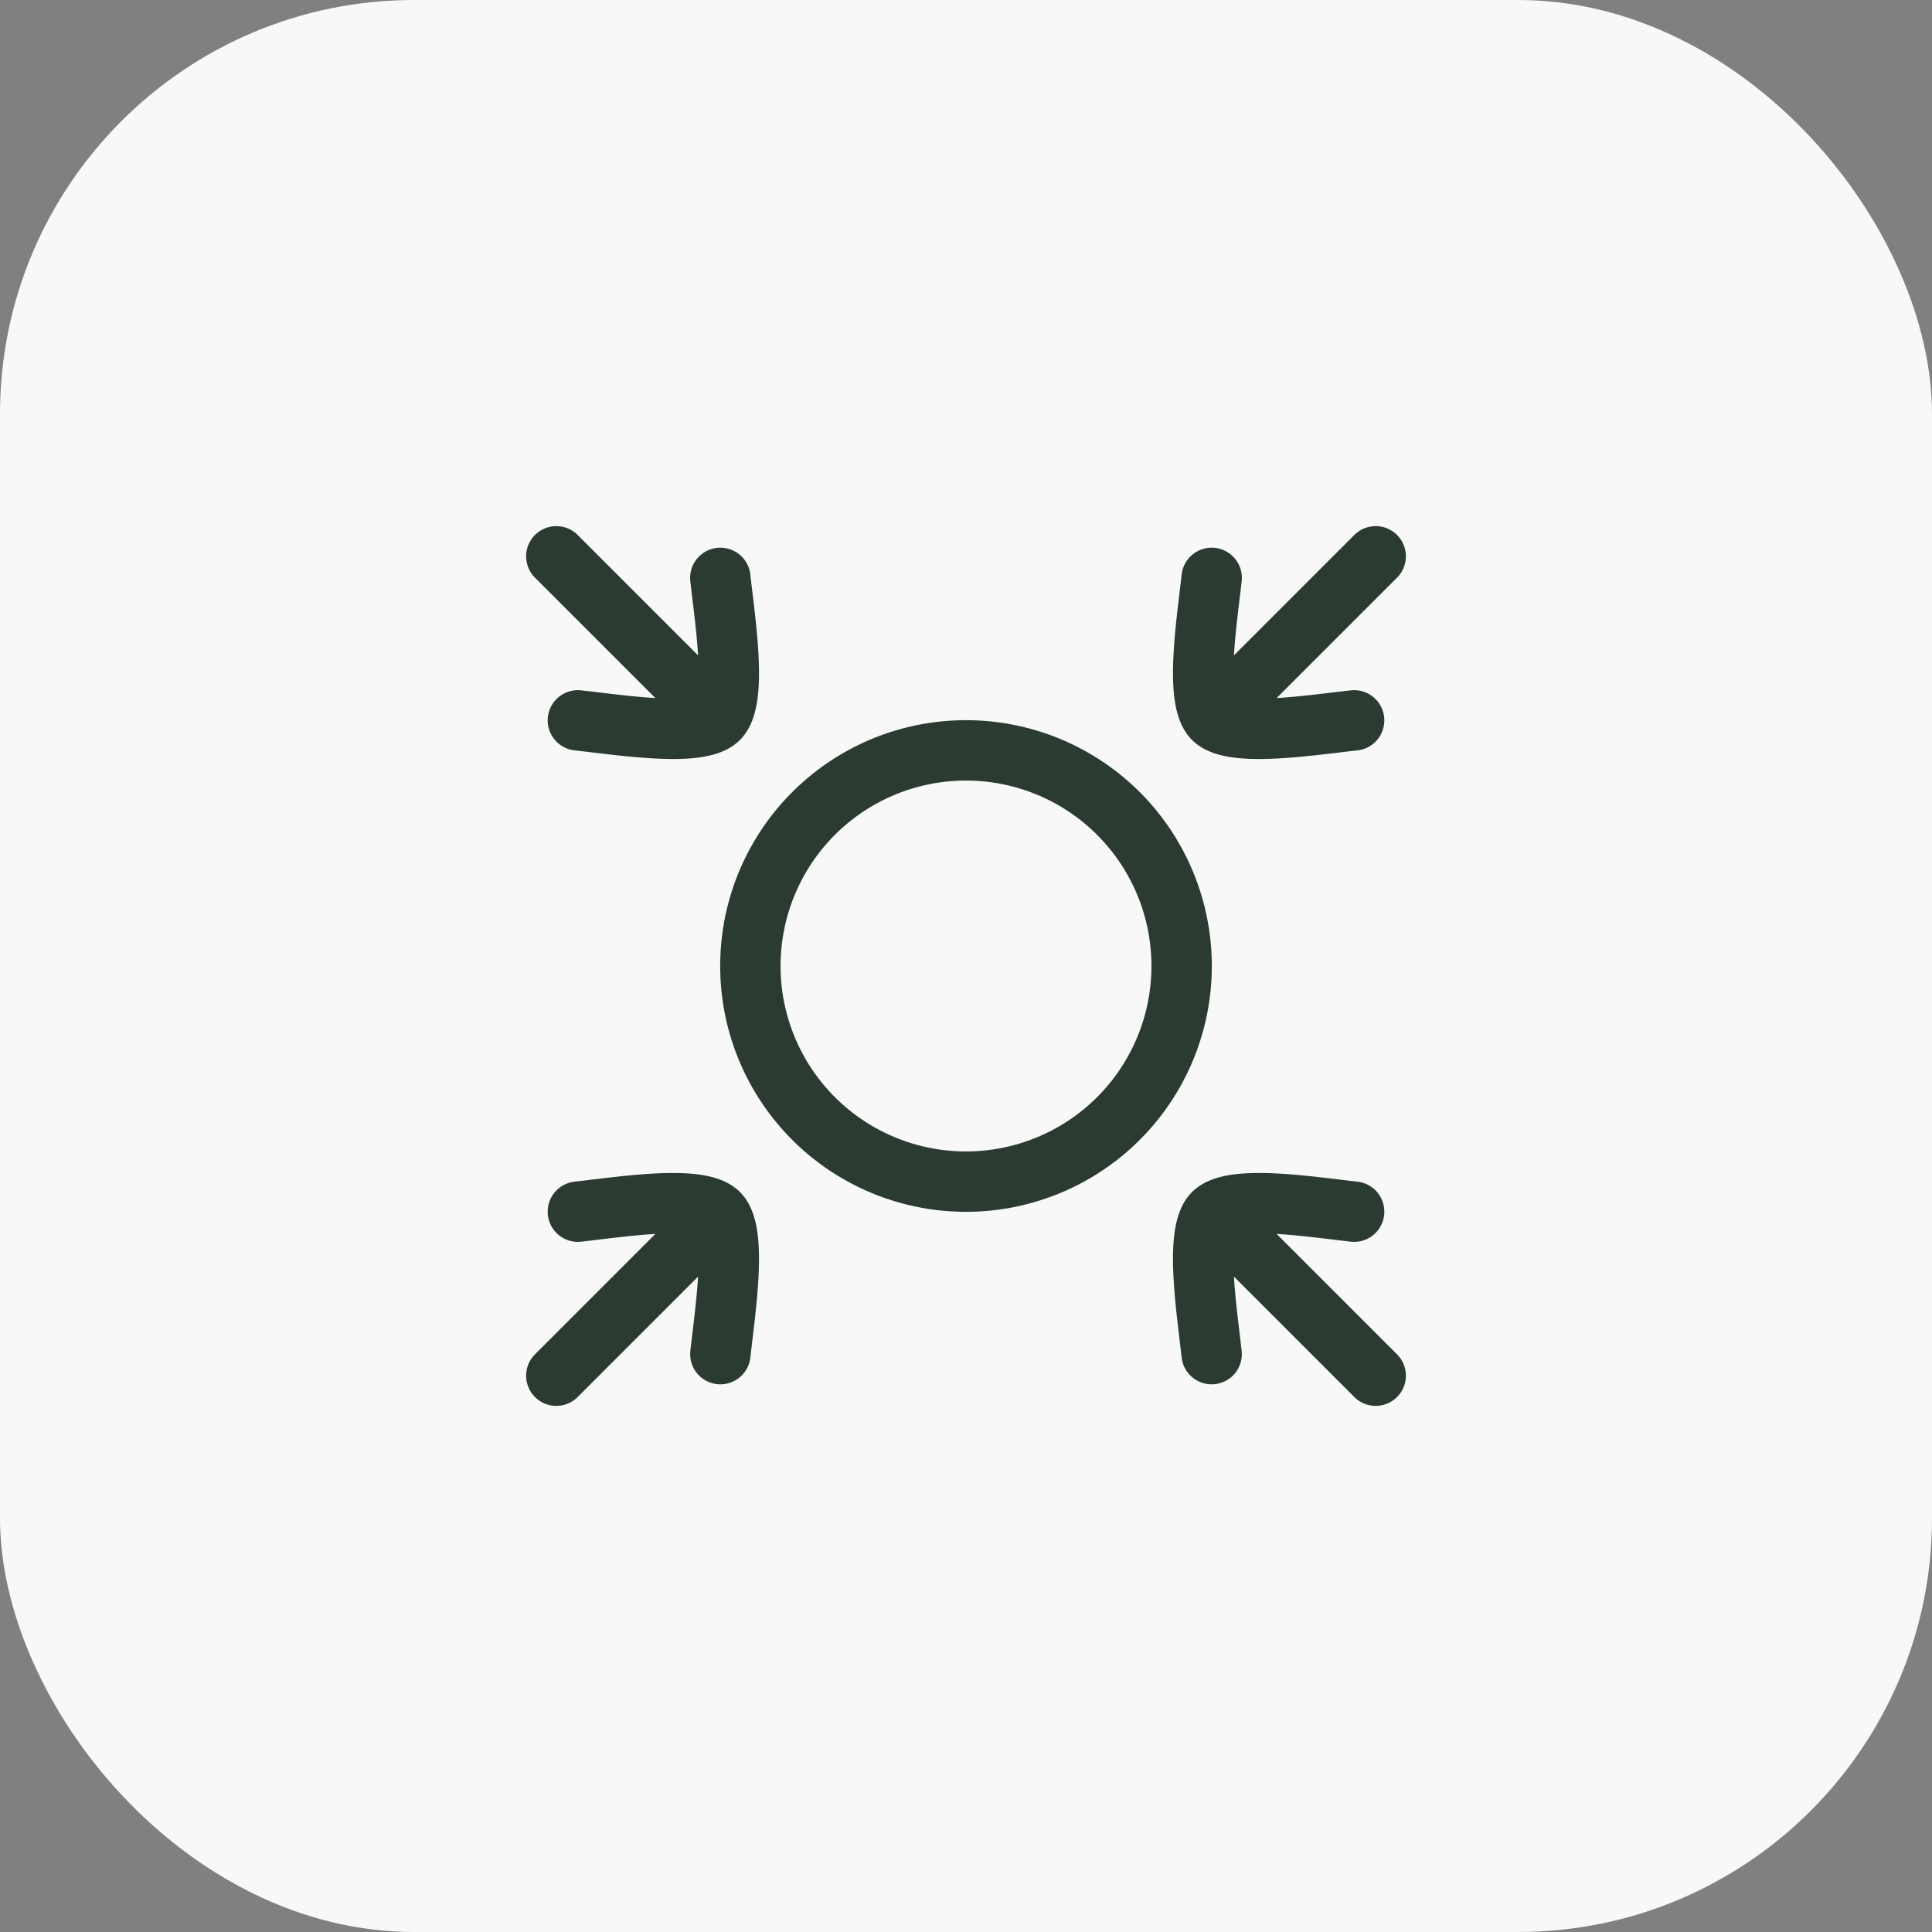
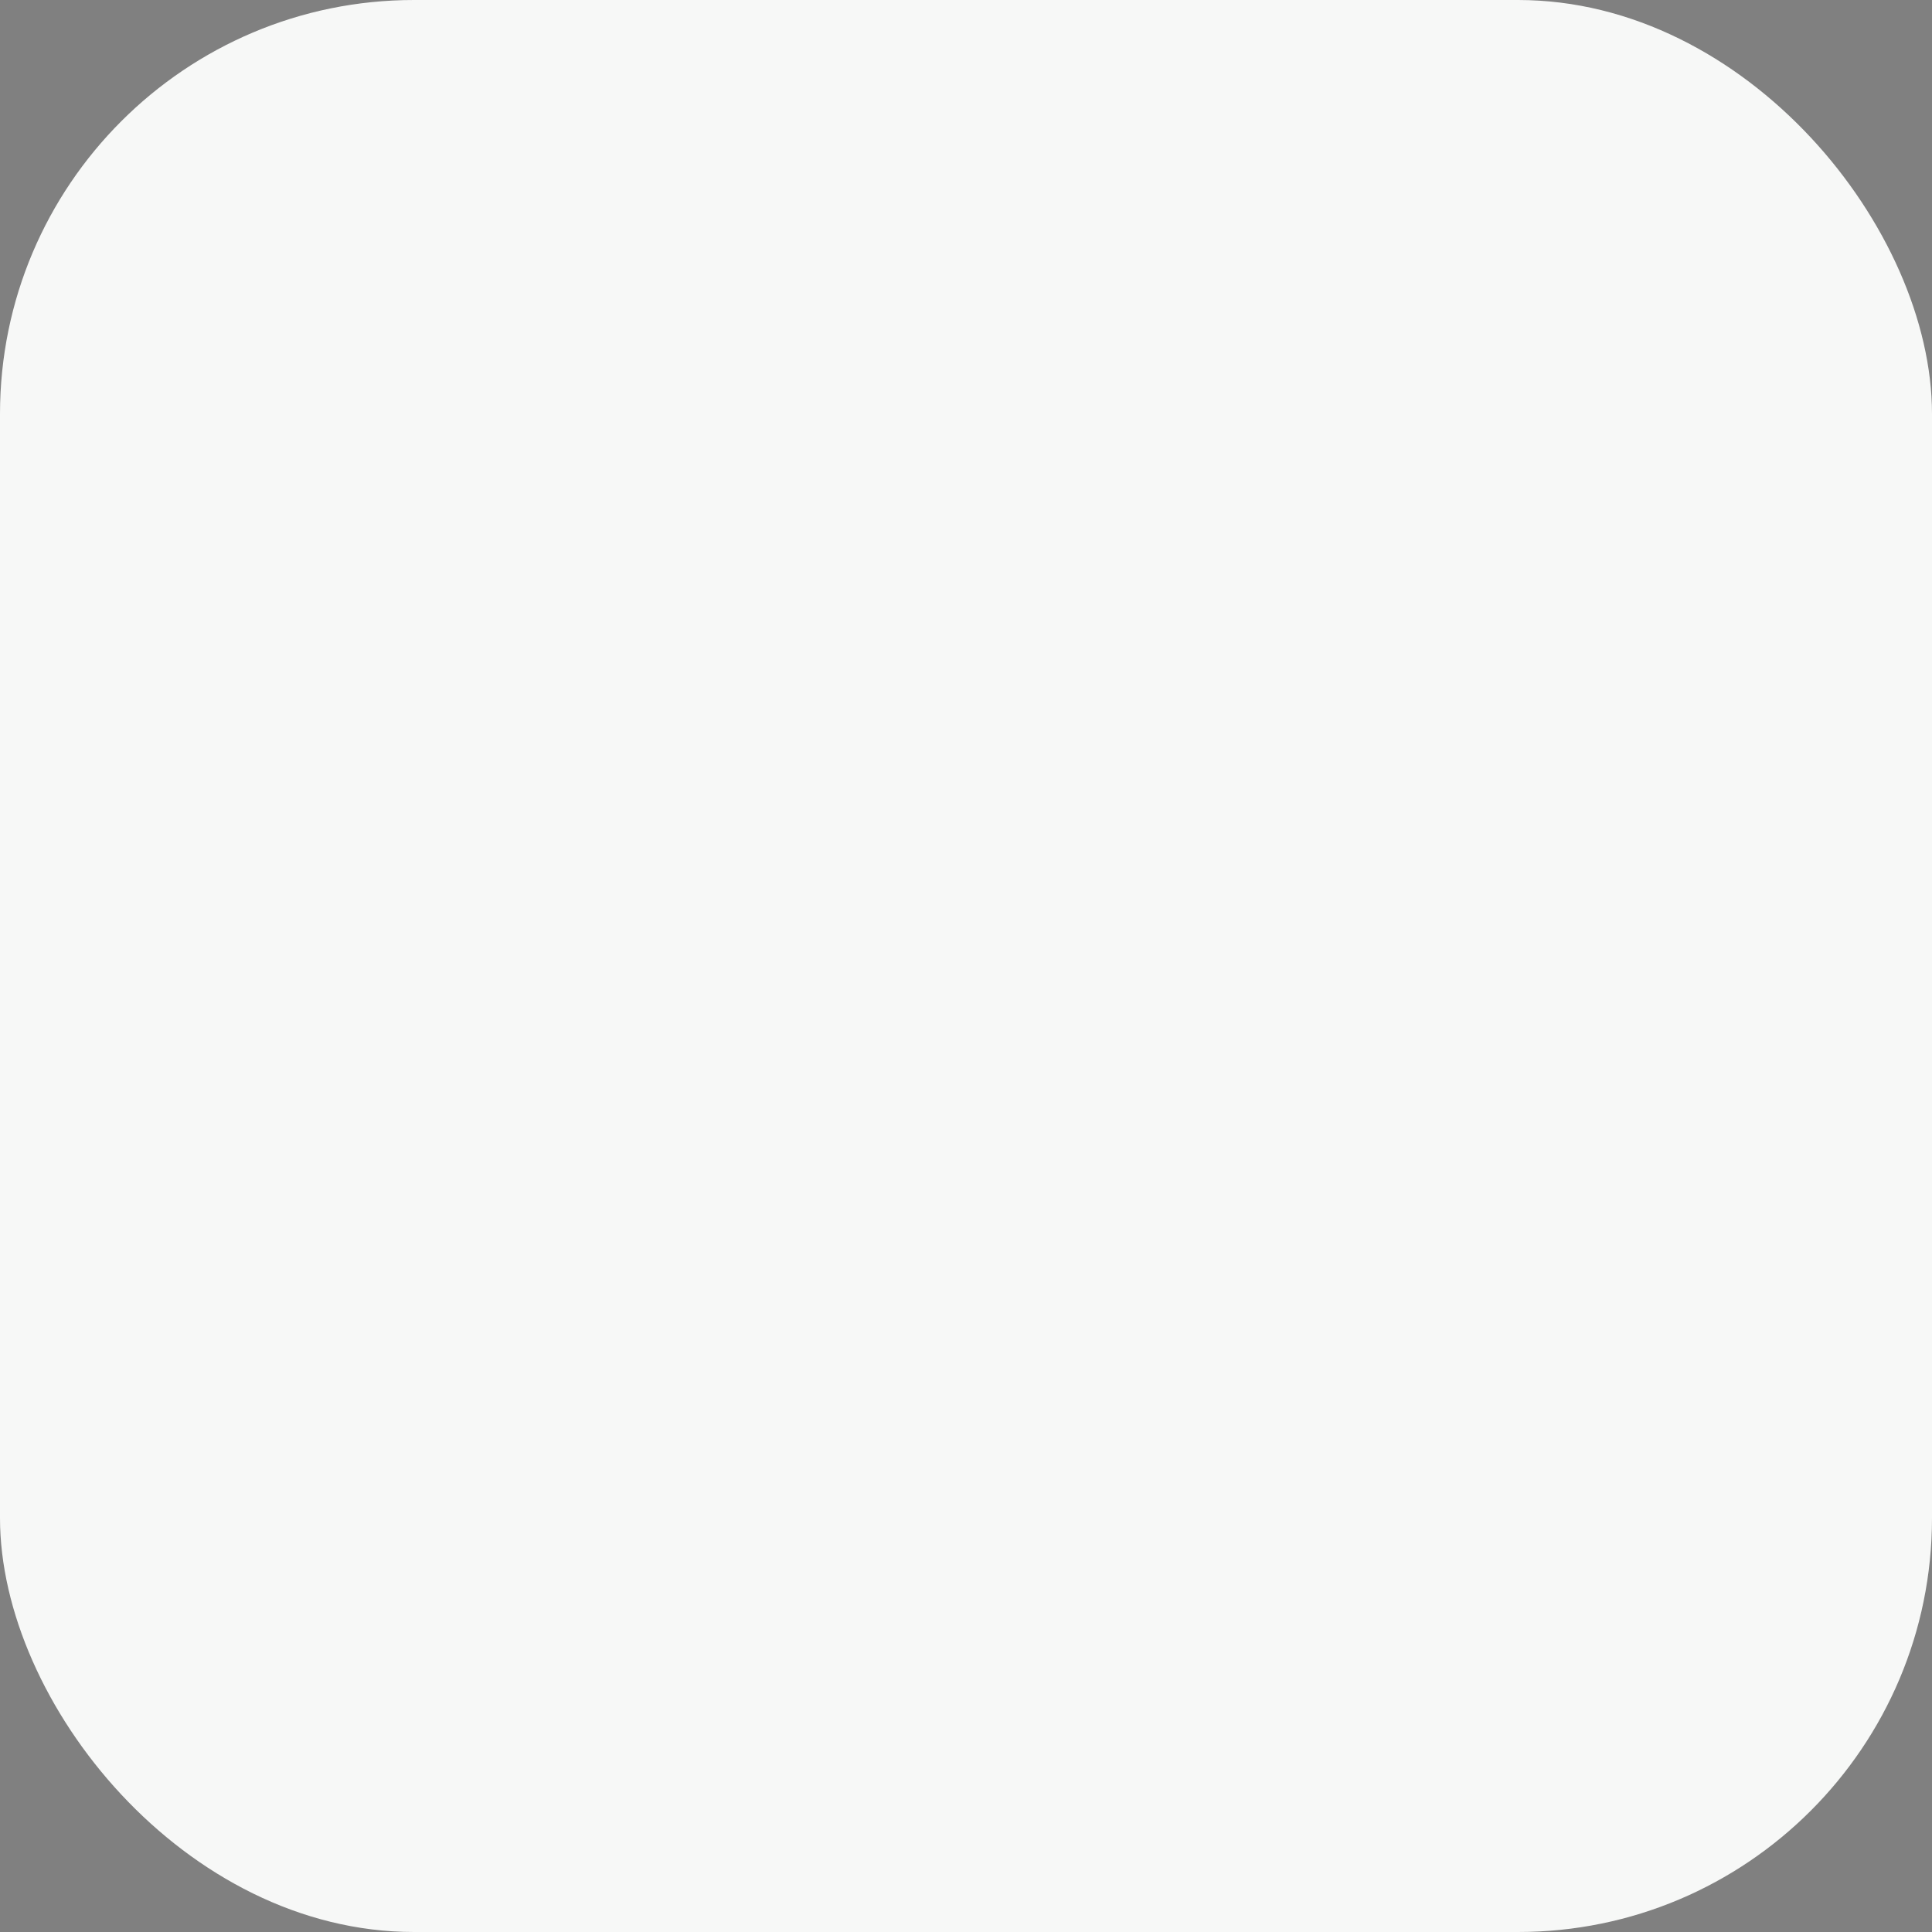
<svg xmlns="http://www.w3.org/2000/svg" width="56" height="56" fill="none">
  <rect width="100%" height="100%" fill="#808080" stroke="none" />
  <rect width="56" height="56" fill="#F7F8F7" rx="12" />
-   <path stroke="#2B3B31" stroke-linecap="round" stroke-linejoin="round" stroke-width="1.75" d="M28 21.75a6.25 6.25 0 1 0 0 12.5 6.25 6.25 0 0 0 0-12.5Zm7.17-.92 4.705-4.705m-4.704 4.704c-.55-.55-.192-2.802-.05-4.079m.05 4.08c.55.549 2.802.19 4.079.05M20.83 35.17l-4.705 4.705m4.704-4.704c-.55-.55-2.802-.192-4.079-.05m4.08.05c.549.55.19 2.802.05 4.079m14.29-4.08 4.705 4.705m-4.704-4.704c.55-.55 2.802-.192 4.079-.05m-4.08.05c-.549.55-.19 2.802-.05 4.079M20.83 20.83l-4.705-4.705m4.704 4.704c.55-.55.192-2.802.05-4.079m-.05 4.08c-.55.549-2.802.19-4.079.05" />
</svg>